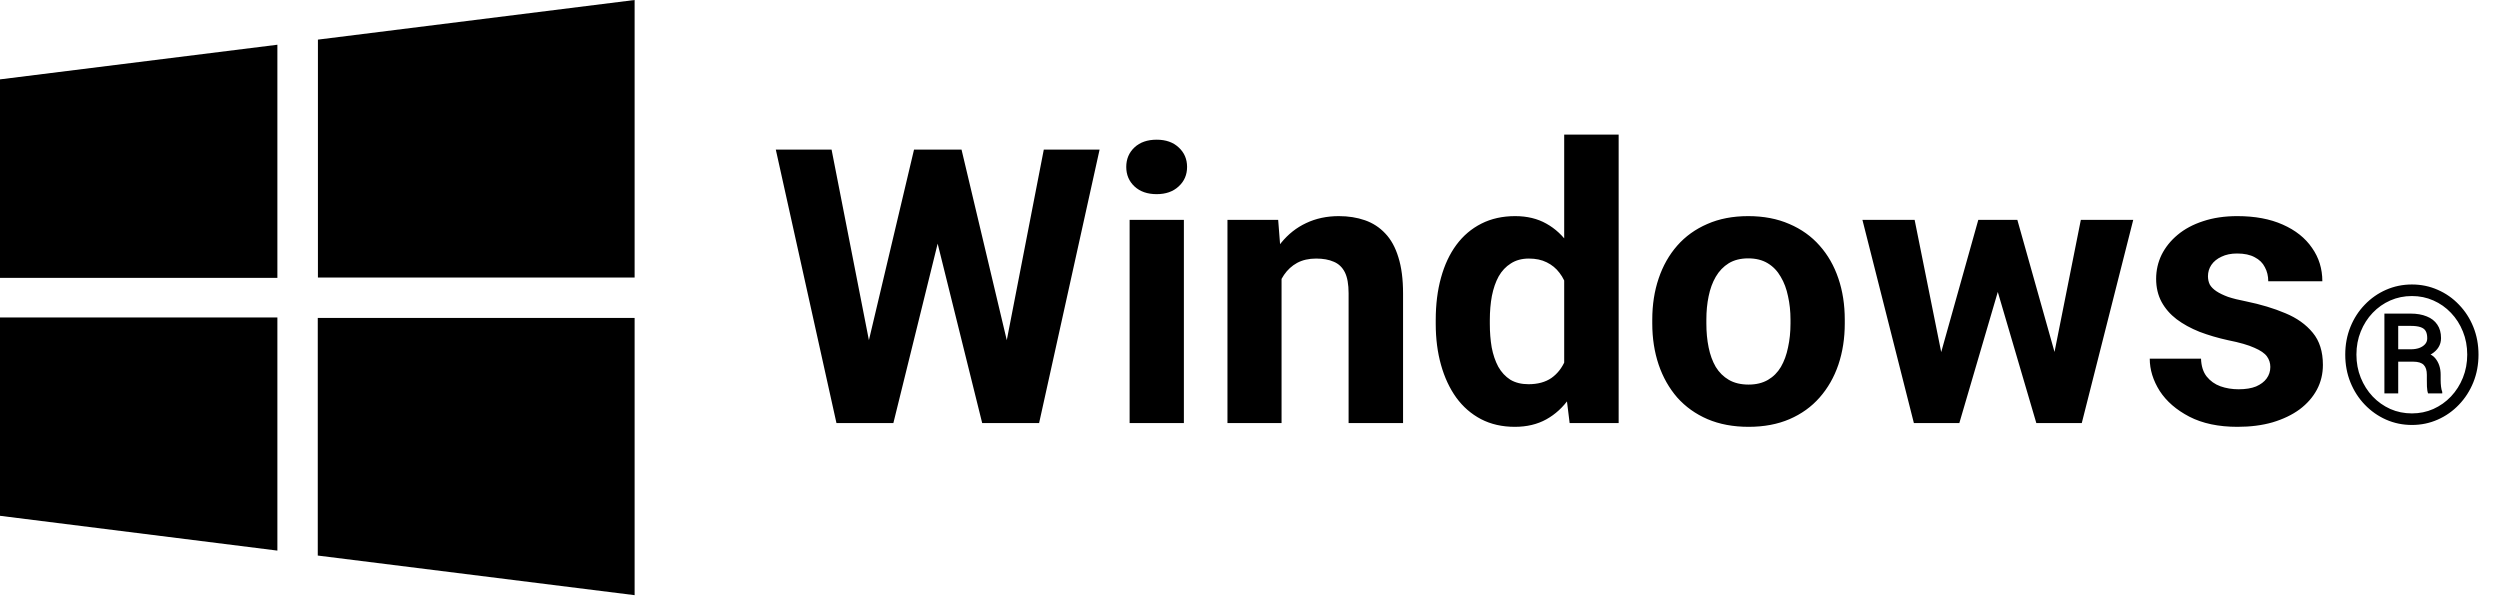
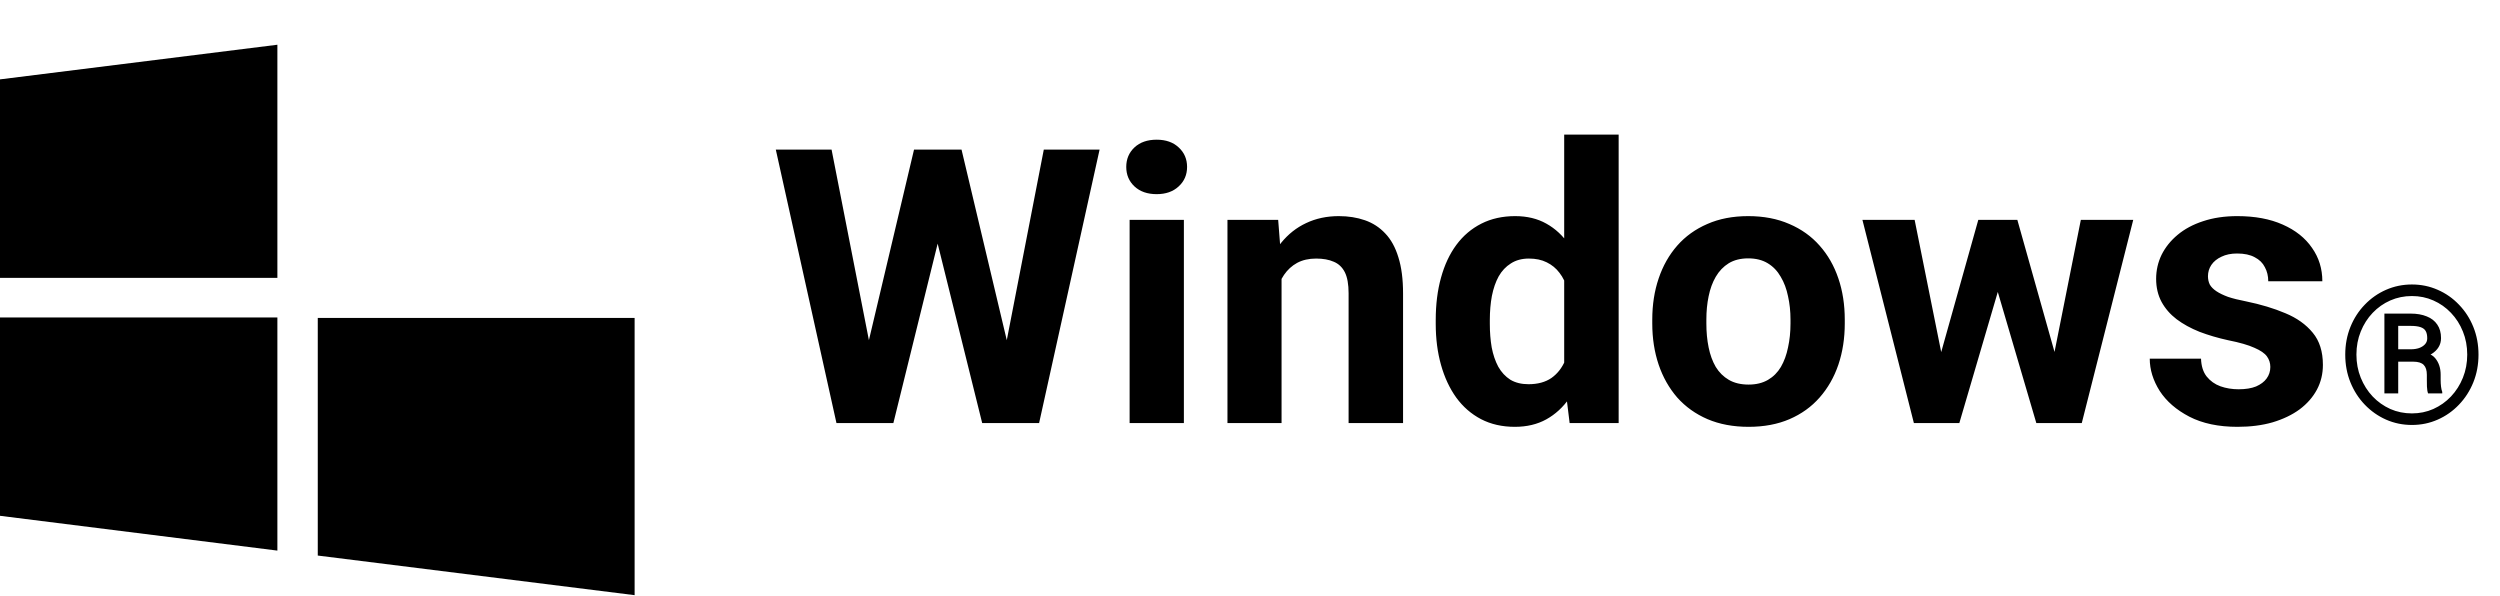
<svg xmlns="http://www.w3.org/2000/svg" width="130" height="31" viewBox="0 0 130 31" fill="none">
  <g clip-path="url(#clip0_553_8095)">
    <path d="M0 4.127C4.805 3.53 9.603 2.924 14.424 2.326C14.424 6.364 14.424 10.386 14.424 14.449C9.611 14.449 4.805 14.449 0 14.449C0 11 0 7.568 0 4.127Z" fill="black" />
    <path d="M0 16.508C4.797 16.508 9.603 16.508 14.424 16.508C14.424 20.547 14.424 24.569 14.424 28.631C9.611 28.025 4.805 27.427 0 26.822C0 23.381 0 19.949 0 16.508Z" fill="black" />
-     <path d="M33 14.433C27.5 14.433 22.024 14.433 16.532 14.433C16.532 10.314 16.532 6.203 16.532 2.06C22.008 1.373 27.492 0.687 33 0C33 4.814 33 9.603 33 14.433Z" fill="black" />
    <path d="M16.524 28.889C16.524 24.762 16.524 20.66 16.524 16.532C22.008 16.532 27.492 16.532 33 16.532C33 21.322 33 26.119 33 30.949C27.508 30.262 22.032 29.576 16.524 28.889Z" fill="black" />
  </g>
  <path d="M44.697 19.744L47.529 7.781H49.111L49.473 9.773L46.455 22H44.756L44.697 19.744ZM43.242 7.781L45.586 19.744L45.391 22H43.496L40.342 7.781H43.242ZM51.963 19.695L54.277 7.781H57.178L54.033 22H52.139L51.963 19.695ZM50 7.781L52.852 19.793L52.773 22H51.074L48.037 9.764L48.428 7.781H50ZM61.562 11.434V22H58.74V11.434H61.562ZM58.565 8.68C58.565 8.27 58.708 7.931 58.994 7.664C59.281 7.397 59.665 7.264 60.147 7.264C60.622 7.264 61.003 7.397 61.289 7.664C61.582 7.931 61.728 8.27 61.728 8.68C61.728 9.09 61.582 9.428 61.289 9.695C61.003 9.962 60.622 10.096 60.147 10.096C59.665 10.096 59.281 9.962 58.994 9.695C58.708 9.428 58.565 9.09 58.565 8.68ZM66.641 13.69V22H63.828V11.434H66.465L66.641 13.69ZM66.231 16.346H65.469C65.469 15.565 65.57 14.861 65.772 14.236C65.973 13.605 66.257 13.068 66.621 12.625C66.986 12.176 67.419 11.834 67.92 11.6C68.428 11.359 68.994 11.238 69.619 11.238C70.114 11.238 70.566 11.31 70.977 11.453C71.387 11.596 71.738 11.824 72.031 12.137C72.331 12.449 72.559 12.863 72.715 13.377C72.878 13.891 72.959 14.52 72.959 15.262V22H70.127V15.252C70.127 14.783 70.062 14.419 69.932 14.158C69.801 13.898 69.609 13.716 69.356 13.611C69.108 13.501 68.802 13.445 68.438 13.445C68.06 13.445 67.731 13.52 67.451 13.67C67.178 13.82 66.95 14.028 66.768 14.295C66.592 14.555 66.458 14.861 66.367 15.213C66.276 15.565 66.231 15.942 66.231 16.346ZM81.338 19.695V7H84.17V22H81.621L81.338 19.695ZM74.658 16.844V16.639C74.658 15.831 74.749 15.099 74.932 14.441C75.114 13.777 75.381 13.208 75.732 12.732C76.084 12.257 76.517 11.889 77.031 11.629C77.546 11.368 78.132 11.238 78.789 11.238C79.408 11.238 79.948 11.368 80.41 11.629C80.879 11.889 81.276 12.26 81.602 12.742C81.934 13.217 82.201 13.781 82.402 14.432C82.604 15.076 82.751 15.783 82.842 16.551V17C82.751 17.736 82.604 18.419 82.402 19.051C82.201 19.682 81.934 20.236 81.602 20.711C81.276 21.18 80.879 21.544 80.41 21.805C79.941 22.065 79.394 22.195 78.769 22.195C78.112 22.195 77.526 22.062 77.012 21.795C76.504 21.528 76.074 21.154 75.723 20.672C75.378 20.19 75.114 19.624 74.932 18.973C74.749 18.322 74.658 17.612 74.658 16.844ZM77.471 16.639V16.844C77.471 17.28 77.503 17.687 77.568 18.064C77.64 18.442 77.754 18.777 77.91 19.07C78.073 19.357 78.281 19.581 78.535 19.744C78.796 19.9 79.111 19.979 79.482 19.979C79.964 19.979 80.361 19.871 80.674 19.656C80.986 19.435 81.224 19.132 81.387 18.748C81.556 18.364 81.654 17.921 81.68 17.42V16.141C81.66 15.73 81.602 15.363 81.504 15.037C81.413 14.705 81.276 14.422 81.094 14.188C80.918 13.953 80.697 13.771 80.43 13.641C80.169 13.51 79.86 13.445 79.502 13.445C79.137 13.445 78.825 13.53 78.564 13.699C78.304 13.862 78.092 14.087 77.93 14.373C77.773 14.659 77.656 14.998 77.578 15.389C77.507 15.773 77.471 16.189 77.471 16.639ZM85.918 16.824V16.619C85.918 15.844 86.029 15.132 86.25 14.48C86.471 13.823 86.794 13.253 87.217 12.771C87.64 12.29 88.161 11.915 88.779 11.648C89.398 11.375 90.107 11.238 90.908 11.238C91.709 11.238 92.422 11.375 93.047 11.648C93.672 11.915 94.196 12.29 94.619 12.771C95.049 13.253 95.374 13.823 95.596 14.48C95.817 15.132 95.928 15.844 95.928 16.619V16.824C95.928 17.592 95.817 18.305 95.596 18.963C95.374 19.614 95.049 20.184 94.619 20.672C94.196 21.154 93.675 21.528 93.057 21.795C92.438 22.062 91.728 22.195 90.928 22.195C90.127 22.195 89.414 22.062 88.789 21.795C88.171 21.528 87.647 21.154 87.217 20.672C86.794 20.184 86.471 19.614 86.25 18.963C86.029 18.305 85.918 17.592 85.918 16.824ZM88.731 16.619V16.824C88.731 17.267 88.769 17.68 88.848 18.064C88.926 18.449 89.049 18.787 89.219 19.08C89.394 19.366 89.622 19.591 89.902 19.754C90.182 19.917 90.524 19.998 90.928 19.998C91.318 19.998 91.654 19.917 91.934 19.754C92.213 19.591 92.438 19.366 92.607 19.08C92.777 18.787 92.9 18.449 92.978 18.064C93.063 17.68 93.106 17.267 93.106 16.824V16.619C93.106 16.189 93.063 15.786 92.978 15.408C92.9 15.024 92.773 14.685 92.598 14.393C92.428 14.093 92.204 13.859 91.924 13.69C91.644 13.52 91.305 13.435 90.908 13.435C90.511 13.435 90.172 13.52 89.893 13.69C89.619 13.859 89.394 14.093 89.219 14.393C89.049 14.685 88.926 15.024 88.848 15.408C88.769 15.786 88.731 16.189 88.731 16.619ZM100.674 19.266L102.871 11.434H104.658L104.082 14.51L101.885 22H100.391L100.674 19.266ZM99.561 11.434L101.133 19.256L101.279 22H99.522L96.846 11.434H99.561ZM106.67 19.129L108.203 11.434H110.928L108.252 22H106.504L106.67 19.129ZM104.902 11.434L107.09 19.207L107.393 22H105.889L103.691 14.52L103.135 11.434H104.902ZM118.057 19.08C118.057 18.878 117.998 18.696 117.881 18.533C117.764 18.37 117.546 18.221 117.227 18.084C116.914 17.941 116.462 17.811 115.869 17.693C115.335 17.576 114.837 17.43 114.375 17.254C113.919 17.072 113.522 16.854 113.184 16.6C112.852 16.346 112.591 16.046 112.402 15.701C112.214 15.35 112.119 14.949 112.119 14.5C112.119 14.057 112.214 13.641 112.402 13.25C112.598 12.859 112.874 12.514 113.232 12.215C113.597 11.909 114.04 11.671 114.561 11.502C115.088 11.326 115.68 11.238 116.338 11.238C117.256 11.238 118.044 11.385 118.701 11.678C119.365 11.971 119.873 12.374 120.225 12.889C120.583 13.396 120.762 13.976 120.762 14.627H117.949C117.949 14.354 117.891 14.109 117.773 13.895C117.663 13.673 117.487 13.501 117.246 13.377C117.012 13.247 116.706 13.182 116.328 13.182C116.016 13.182 115.745 13.237 115.518 13.348C115.29 13.452 115.114 13.595 114.99 13.777C114.873 13.953 114.814 14.148 114.814 14.363C114.814 14.526 114.847 14.672 114.912 14.803C114.984 14.926 115.098 15.04 115.254 15.145C115.41 15.249 115.612 15.346 115.859 15.438C116.113 15.522 116.426 15.6 116.797 15.672C117.559 15.828 118.239 16.033 118.838 16.287C119.437 16.535 119.912 16.873 120.264 17.303C120.615 17.726 120.791 18.283 120.791 18.973C120.791 19.441 120.687 19.871 120.479 20.262C120.27 20.652 119.971 20.994 119.58 21.287C119.189 21.574 118.721 21.798 118.174 21.961C117.633 22.117 117.025 22.195 116.348 22.195C115.365 22.195 114.531 22.02 113.848 21.668C113.171 21.316 112.656 20.87 112.305 20.33C111.96 19.783 111.787 19.223 111.787 18.65H114.453C114.466 19.035 114.564 19.344 114.746 19.578C114.935 19.812 115.173 19.982 115.459 20.086C115.752 20.19 116.068 20.242 116.406 20.242C116.771 20.242 117.074 20.193 117.314 20.096C117.555 19.991 117.738 19.855 117.861 19.686C117.992 19.51 118.057 19.308 118.057 19.08ZM125.537 18.807H124.487L124.478 18.162H125.376C125.526 18.162 125.664 18.141 125.791 18.099C125.918 18.053 126.021 17.988 126.099 17.903C126.177 17.819 126.216 17.715 126.216 17.591C126.216 17.428 126.188 17.301 126.133 17.21C126.081 17.119 125.991 17.052 125.864 17.01C125.737 16.967 125.566 16.946 125.352 16.946H124.707V20.457H123.989V16.307H125.352C125.674 16.307 125.954 16.355 126.191 16.453C126.429 16.547 126.611 16.689 126.738 16.878C126.868 17.067 126.934 17.301 126.934 17.581C126.934 17.757 126.891 17.913 126.807 18.05C126.725 18.186 126.606 18.304 126.45 18.401C126.294 18.499 126.1 18.579 125.869 18.641C125.859 18.641 125.848 18.652 125.835 18.675C125.825 18.694 125.815 18.704 125.806 18.704C125.75 18.737 125.715 18.761 125.698 18.777C125.685 18.79 125.671 18.799 125.654 18.802C125.641 18.805 125.602 18.807 125.537 18.807ZM125.488 18.807L125.591 18.284C126.099 18.284 126.445 18.398 126.631 18.626C126.82 18.854 126.914 19.14 126.914 19.485V19.759C126.914 19.879 126.921 19.995 126.934 20.105C126.947 20.213 126.968 20.304 126.997 20.379V20.457H126.26C126.227 20.372 126.208 20.252 126.201 20.096C126.198 19.939 126.196 19.826 126.196 19.754V19.49C126.196 19.259 126.143 19.088 126.035 18.977C125.928 18.864 125.745 18.807 125.488 18.807ZM122.534 18.44C122.534 18.87 122.609 19.27 122.759 19.642C122.909 20.013 123.115 20.338 123.379 20.618C123.643 20.895 123.949 21.111 124.297 21.268C124.645 21.421 125.02 21.497 125.42 21.497C125.817 21.497 126.188 21.421 126.533 21.268C126.882 21.111 127.188 20.895 127.451 20.618C127.715 20.338 127.922 20.013 128.071 19.642C128.221 19.27 128.296 18.87 128.296 18.44C128.296 18.008 128.221 17.607 128.071 17.239C127.922 16.868 127.715 16.544 127.451 16.268C127.188 15.991 126.882 15.776 126.533 15.623C126.188 15.47 125.817 15.394 125.42 15.394C125.02 15.394 124.645 15.47 124.297 15.623C123.949 15.776 123.643 15.991 123.379 16.268C123.115 16.544 122.909 16.868 122.759 17.239C122.609 17.607 122.534 18.008 122.534 18.44ZM121.953 18.44C121.953 17.923 122.043 17.443 122.222 17C122.401 16.557 122.65 16.172 122.969 15.843C123.288 15.511 123.656 15.254 124.072 15.071C124.492 14.886 124.941 14.793 125.42 14.793C125.898 14.793 126.346 14.886 126.763 15.071C127.183 15.254 127.55 15.511 127.866 15.843C128.185 16.172 128.434 16.557 128.613 17C128.792 17.443 128.882 17.923 128.882 18.44C128.882 18.958 128.792 19.438 128.613 19.881C128.434 20.324 128.185 20.711 127.866 21.043C127.55 21.375 127.183 21.634 126.763 21.819C126.346 22.005 125.898 22.098 125.42 22.098C124.941 22.098 124.492 22.005 124.072 21.819C123.656 21.634 123.288 21.375 122.969 21.043C122.65 20.711 122.401 20.324 122.222 19.881C122.043 19.438 121.953 18.958 121.953 18.44Z" fill="black" />
  <defs>
    <clipPath id="clip0_553_8095">
      <rect width="33" height="30.949" fill="white" />
    </clipPath>
  </defs>
</svg>